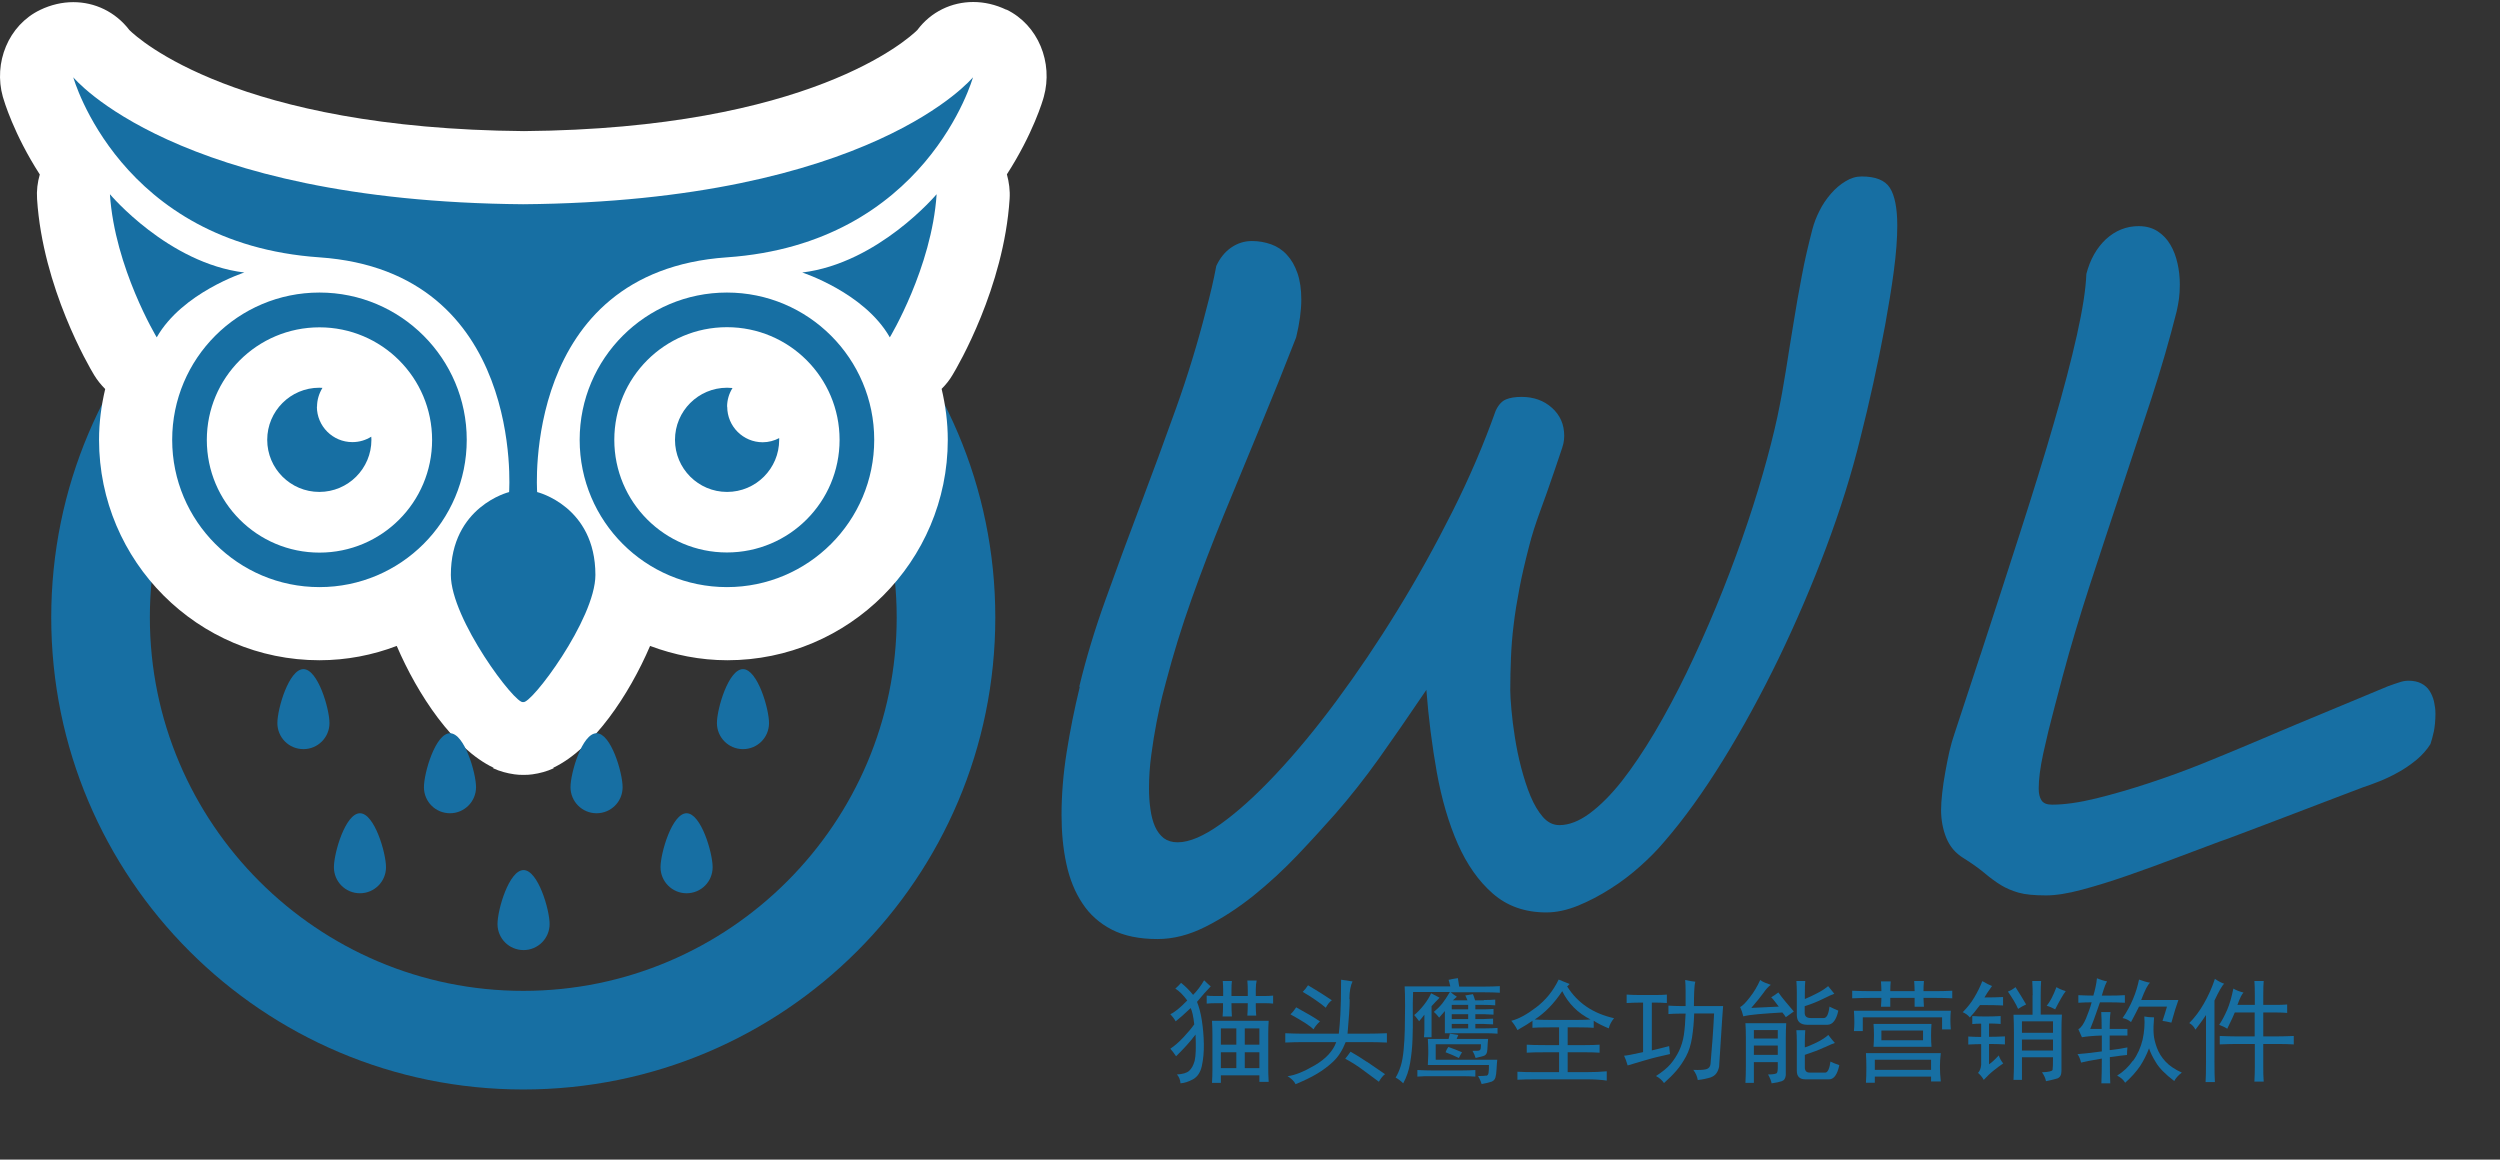
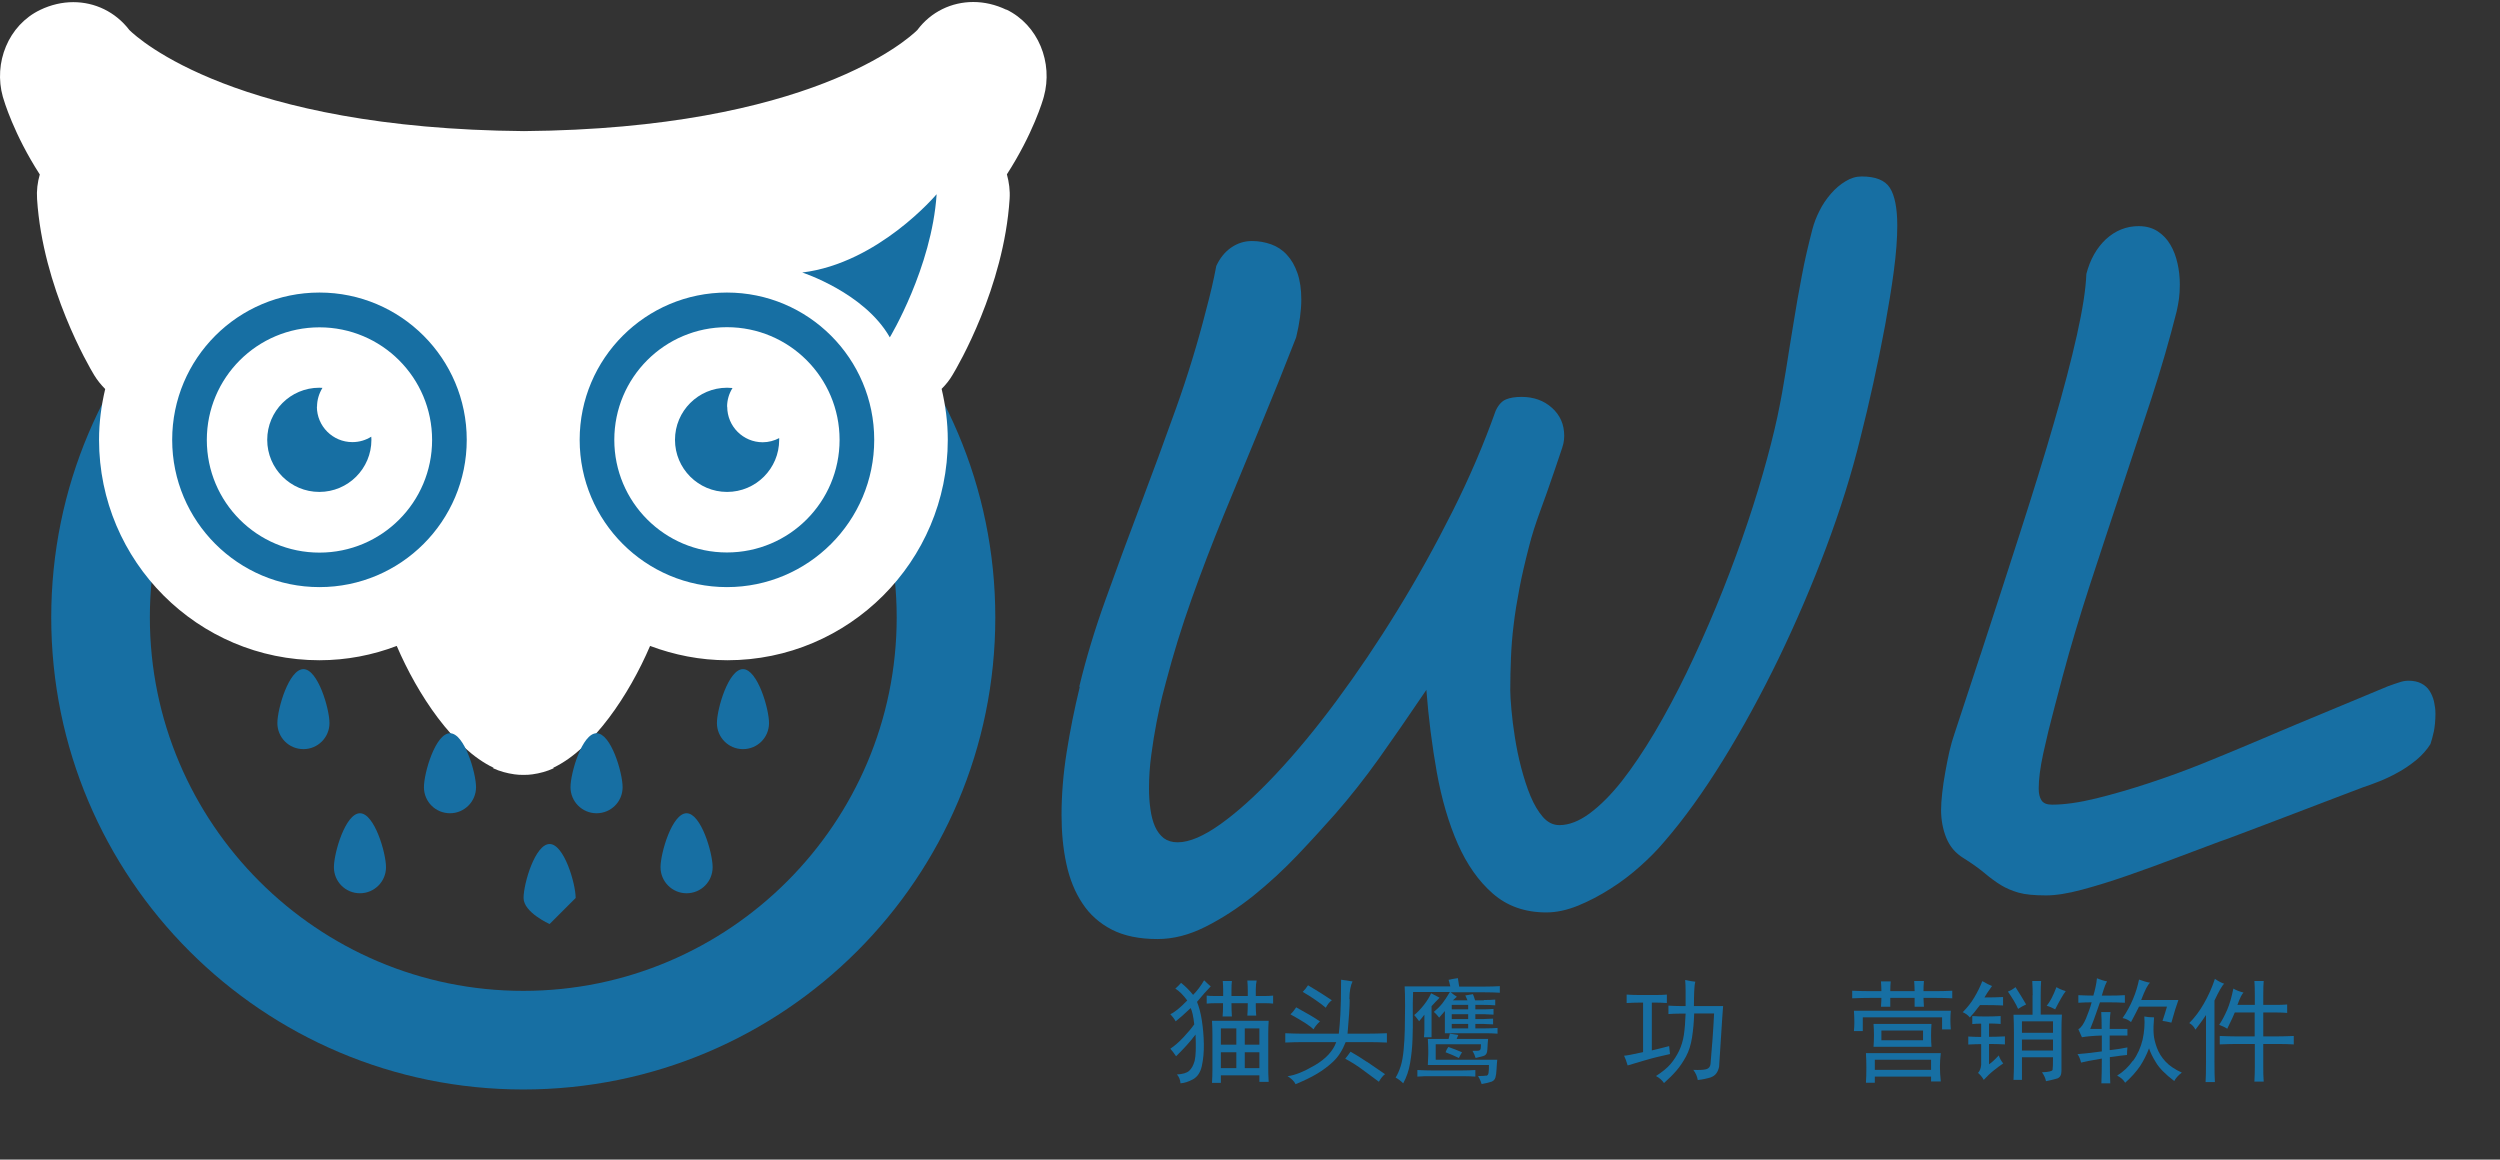
<svg xmlns="http://www.w3.org/2000/svg" id="_图层_1" data-name="图层 1" viewBox="0 0 174.67 81.02">
  <rect x="0" y="0" width="174.67" height="81.02" fill="#333333" stroke="none" />
  <defs>
    <style>
      .cls-1 {
        fill: #176fa3;
      }

      .cls-1, .cls-2 {
        stroke-width: 0px;
      }

      .cls-2 {
        fill: #fff;
      }
    </style>
  </defs>
  <g>
    <path class="cls-1" d="m36.56,17.05c14.39,0,26.09,11.71,26.09,26.09s-11.71,26.09-26.09,26.09-26.09-11.71-26.09-26.09,11.71-26.09,26.09-26.09m0-6.88C18.34,10.17,3.58,24.93,3.58,43.14s14.76,32.98,32.98,32.98,32.98-14.76,32.98-32.98S54.77,10.17,36.56,10.17h0Z" />
    <g>
      <path class="cls-2" d="m70.31.68c-.75-.36-1.54-.54-2.31-.54-1.5,0-2.95.67-3.91,1.96-.63.62-7.5,6.89-27.48,7.06-20.07-.17-26.94-6.44-27.57-7.06C8.06.82,6.62.15,5.12.15c-.77,0-1.56.18-2.31.54C.58,1.76-.47,4.39.2,6.77c.07.24.75,2.58,2.58,5.42-.16.55-.23,1.13-.19,1.72.4,6.19,3.62,11.69,3.99,12.3.22.36.48.68.77.97-.27,1.14-.43,2.33-.43,3.55,0,8.49,6.91,15.4,15.4,15.4,1.9,0,3.72-.36,5.4-1,1.46,3.41,3.97,7.18,6.76,8.51l-.02.04c.46.21.97.35,1.48.42.2.03.4.04.6.04h.07c.2,0,.4-.01.6-.04.51-.07,1.01-.21,1.47-.42l-.02-.04c2.79-1.33,5.3-5.1,6.76-8.51,1.68.63,3.5,1,5.4,1,8.49,0,15.4-6.91,15.4-15.4,0-1.23-.16-2.41-.43-3.56.29-.29.55-.61.76-.97.37-.61,3.59-6.11,3.99-12.3.04-.59-.04-1.17-.19-1.72,1.83-2.84,2.52-5.18,2.58-5.42.66-2.38-.38-5.01-2.61-6.09Z" />
      <g>
        <path class="cls-1" d="m22.32,20.44c-5.69,0-10.29,4.61-10.29,10.29s4.61,10.29,10.29,10.29,10.29-4.61,10.29-10.29-4.61-10.29-10.29-10.29Zm0,18.17c-4.35,0-7.87-3.52-7.87-7.87s3.52-7.87,7.87-7.87,7.87,3.52,7.87,7.87-3.52,7.87-7.87,7.87Z" />
-         <path class="cls-1" d="m7.69,13.58s4.05,4.81,9.38,5.46c0,0-4.34,1.4-6.12,4.53,0,0-2.93-4.86-3.27-9.99Z" />
        <path class="cls-1" d="m40.5,30.73c0,5.69,4.61,10.29,10.29,10.29s10.29-4.61,10.29-10.29-4.61-10.29-10.29-10.29-10.29,4.61-10.29,10.29Zm2.42,0c0-4.35,3.52-7.87,7.87-7.87s7.87,3.52,7.87,7.87-3.52,7.87-7.87,7.87-7.87-3.52-7.87-7.87Z" />
-         <path class="cls-1" d="m36.56,14.27C12.22,14.07,5.12,5.4,5.12,5.4c0,0,3.24,11.62,17.2,12.58,14.36.99,13.25,16.4,13.25,16.4,0,0-4.07.99-4.07,5.79,0,3.09,4.54,9.11,5.05,8.88.52.23,5.05-5.79,5.05-8.88,0-4.81-4.07-5.79-4.07-5.79,0,0-1.11-15.41,13.25-16.4,13.96-.96,17.2-12.58,17.2-12.58,0,0-7.1,8.67-31.44,8.87Z" />
        <path class="cls-1" d="m65.43,13.58s-4.05,4.81-9.38,5.46c0,0,4.34,1.4,6.12,4.53,0,0,2.93-4.86,3.27-9.99Z" />
        <g>
          <path class="cls-1" d="m22.15,28.42c0-.48.14-.93.38-1.32-.07,0-.14-.01-.22-.01-2.01,0-3.64,1.63-3.64,3.64s1.63,3.64,3.64,3.64,3.64-1.63,3.64-3.64c0-.07,0-.14-.01-.22-.38.24-.83.38-1.32.38-1.37,0-2.48-1.11-2.48-2.48Z" />
          <path class="cls-1" d="m50.8,28.42c0-.48.14-.93.38-1.31-.12-.01-.25-.02-.38-.02-2.01,0-3.64,1.63-3.64,3.64s1.63,3.64,3.64,3.64,3.64-1.63,3.64-3.64c0-.04,0-.08,0-.12-.34.18-.74.29-1.15.29-1.37,0-2.48-1.11-2.48-2.48Z" />
        </g>
      </g>
    </g>
    <path class="cls-1" d="m23.02,50.52c0,1-.81,1.82-1.82,1.82s-1.82-.81-1.82-1.82.81-3.77,1.82-3.77,1.82,2.77,1.82,3.77Z" />
    <path class="cls-1" d="m33.26,55c0,1-.81,1.82-1.82,1.82s-1.82-.81-1.82-1.82.81-3.77,1.82-3.77,1.82,2.77,1.82,3.77Z" />
-     <path class="cls-1" d="m38.4,64.56c0,1-.81,1.82-1.82,1.82s-1.82-.81-1.82-1.82.81-3.77,1.82-3.77,1.82,2.77,1.82,3.77Z" />
+     <path class="cls-1" d="m38.4,64.56s-1.82-.81-1.82-1.82.81-3.77,1.82-3.77,1.82,2.77,1.82,3.77Z" />
    <path class="cls-1" d="m50.09,50.52c0,1,.81,1.82,1.82,1.82s1.82-.81,1.82-1.82-.81-3.77-1.82-3.77-1.82,2.77-1.82,3.77Z" />
    <path class="cls-1" d="m39.86,55c0,1,.81,1.82,1.82,1.82s1.82-.81,1.82-1.82-.81-3.77-1.82-3.77-1.82,2.77-1.82,3.77Z" />
    <g>
      <path class="cls-1" d="m46.15,60.59c0,1,.81,1.82,1.82,1.82s1.82-.81,1.82-1.82-.81-3.77-1.82-3.77-1.82,2.77-1.82,3.77Z" />
      <path class="cls-1" d="m26.97,60.59c0,1-.81,1.82-1.82,1.82s-1.82-.81-1.82-1.82.81-3.77,1.82-3.77,1.82,2.77,1.82,3.77Z" />
    </g>
  </g>
  <g>
    <path class="cls-1" d="m75.41,47.96c.47-1.96,1.09-4.01,1.86-6.14.76-2.13,1.57-4.31,2.41-6.53.84-2.22,1.67-4.48,2.49-6.77s1.52-4.59,2.1-6.87c.15-.56.28-1.08.39-1.55.11-.47.22-.98.32-1.52.26-.56.61-.99,1.05-1.29.44-.3.92-.45,1.44-.45.47,0,.92.08,1.34.23s.79.39,1.1.73c.31.33.56.76.74,1.28.18.52.27,1.13.27,1.84,0,.78-.12,1.66-.36,2.65-.84,2.16-1.69,4.27-2.55,6.34-.86,2.07-1.7,4.1-2.51,6.08-.81,1.98-1.56,3.94-2.25,5.88-.69,1.94-1.28,3.86-1.78,5.76-.04.15-.13.48-.26.99-.13.51-.26,1.12-.4,1.83-.14.71-.26,1.47-.37,2.28-.11.81-.16,1.59-.16,2.34,0,.52.03,1.01.1,1.47.06.46.17.87.32,1.21s.36.61.61.81c.26.19.58.29.97.29.82,0,1.82-.43,3.01-1.28,1.19-.85,2.47-2.01,3.85-3.48,1.38-1.47,2.8-3.18,4.25-5.14s2.87-4.06,4.25-6.31c1.38-2.24,2.66-4.55,3.85-6.92,1.19-2.37,2.19-4.71,3.01-7.02.19-.41.43-.67.71-.79.28-.12.65-.18,1.1-.18.84,0,1.55.25,2.12.76.57.51.86,1.16.86,1.96,0,.19-.02.38-.06.55-.04.17-.11.38-.19.61l-.45,1.33c-.35,1.01-.67,1.95-.99,2.8-.31.85-.57,1.65-.76,2.41-.28,1.08-.51,2.06-.68,2.96-.17.89-.31,1.74-.4,2.52-.1.79-.16,1.56-.19,2.31-.03.75-.05,1.52-.05,2.3,0,.3.03.74.08,1.33s.13,1.22.24,1.92c.11.7.25,1.41.44,2.13s.4,1.39.65,1.99c.25.6.54,1.09.87,1.47.33.38.72.57,1.15.57.67,0,1.37-.27,2.12-.82.74-.55,1.49-1.3,2.25-2.26.75-.96,1.51-2.09,2.28-3.38.76-1.29,1.51-2.68,2.23-4.17.72-1.49,1.41-3.03,2.07-4.62.66-1.6,1.26-3.17,1.81-4.74.55-1.56,1.03-3.07,1.45-4.53.42-1.46.76-2.79,1.02-3.99.24-1.14.44-2.25.61-3.33.17-1.08.34-2.16.52-3.23.17-1.08.36-2.16.57-3.25.2-1.09.46-2.2.76-3.35.11-.41.27-.83.49-1.26.21-.43.48-.82.79-1.18.31-.36.65-.65,1.02-.87.37-.23.74-.34,1.13-.34.97,0,1.63.26,1.97.79.34.53.52,1.41.52,2.64,0,.91-.08,1.96-.24,3.17-.16,1.21-.37,2.47-.61,3.8-.25,1.33-.52,2.67-.82,4.03-.3,1.36-.6,2.64-.91,3.85-.6,2.46-1.4,5.01-2.39,7.65-.99,2.64-2.1,5.22-3.31,7.73-1.22,2.51-2.51,4.88-3.88,7.1-1.37,2.22-2.74,4.13-4.12,5.72-.47.56-1.03,1.13-1.68,1.71-.65.58-1.34,1.11-2.09,1.58-.74.47-1.5.87-2.26,1.18-.77.31-1.5.47-2.21.47-1.49,0-2.73-.44-3.73-1.31-1-.87-1.82-2.04-2.46-3.49-.64-1.46-1.12-3.11-1.46-4.98-.33-1.86-.58-3.79-.73-5.77-1.21,1.79-2.31,3.38-3.31,4.79-1,1.4-2.02,2.69-3.06,3.88-.78.88-1.65,1.84-2.62,2.86-.97,1.02-2,1.97-3.09,2.85-1.09.87-2.2,1.59-3.35,2.17s-2.26.86-3.36.86c-1.27,0-2.33-.22-3.19-.66-.85-.44-1.54-1.05-2.05-1.83-.52-.78-.89-1.69-1.12-2.75-.23-1.06-.34-2.2-.34-3.43,0-1.42.12-2.89.36-4.4.24-1.51.54-3.02.91-4.53Z" />
    <path class="cls-1" d="m138.37,45.76c.97-2.97,1.9-5.83,2.78-8.57.88-2.74,1.67-5.27,2.34-7.6.68-2.33,1.22-4.39,1.62-6.18.4-1.79.62-3.21.66-4.27.26-1.01.72-1.82,1.37-2.43.66-.6,1.42-.91,2.28-.91.52,0,.96.12,1.33.36s.66.55.89.94c.23.39.39.82.5,1.31.11.48.16.98.16,1.47,0,.37-.02.7-.06,1-.04.3-.1.59-.16.87-.5,1.98-1.09,4.03-1.78,6.14-.69,2.11-1.4,4.25-2.12,6.42-.72,2.17-1.44,4.34-2.15,6.52-.71,2.18-1.35,4.31-1.91,6.4l-.58,2.2c-.3,1.12-.56,2.19-.78,3.2-.22,1.01-.32,1.83-.32,2.46,0,.35.06.62.19.82.13.21.38.31.74.31.88,0,1.92-.15,3.1-.44s2.41-.65,3.69-1.07c1.27-.42,2.54-.88,3.8-1.39,1.26-.51,2.42-.99,3.48-1.44.56-.24,1.04-.44,1.44-.61.4-.17.89-.38,1.49-.63.59-.25,1.38-.58,2.38-.99.99-.41,2.36-.98,4.11-1.71.3-.11.57-.2.79-.27.23-.08.44-.11.63-.11.34,0,.64.06.89.19.25.13.44.3.58.52.14.22.24.46.31.74.06.28.1.56.1.84,0,.47-.04.89-.11,1.25-.08.36-.16.65-.24.89-.26.41-.59.78-1,1.12-.41.33-.84.63-1.29.87-.45.25-.89.46-1.33.63-.43.17-.79.3-1.07.39-.35.13-.8.3-1.37.52-.57.22-1.19.45-1.86.71-.67.26-1.36.52-2.07.79-.71.27-1.38.52-2,.76-.63.24-1.18.45-1.67.63-.48.18-.82.31-1.02.37-.93.35-1.96.73-3.09,1.16-1.13.43-2.26.84-3.38,1.23-1.12.39-2.18.72-3.19.99-1,.27-1.84.4-2.51.4-.82,0-1.46-.06-1.92-.19-.46-.13-.88-.31-1.24-.53-.37-.23-.74-.5-1.12-.82-.38-.32-.88-.68-1.5-1.07-.56-.34-.96-.82-1.2-1.42-.24-.6-.36-1.25-.36-1.94,0-.34.03-.74.08-1.2.05-.45.12-.93.21-1.42.09-.5.18-.98.29-1.46.11-.47.23-.89.36-1.26l1.81-5.5Z" />
  </g>
  <g>
    <path class="cls-1" d="m83.63,69.99c.14.35.26.78.34,1.3.08.52.13,1.06.14,1.64.01.58-.04,1.09-.14,1.55-.1.45-.31.76-.62.93-.31.17-.6.26-.87.28-.02-.25-.1-.45-.25-.62.39-.02.68-.1.85-.25s.3-.38.39-.71c.08-.33.1-.94.06-1.83-.37.5-.83,1-1.36,1.52-.12-.19-.26-.36-.4-.53.29-.19.59-.45.91-.79.32-.34.57-.64.76-.91-.06-.54-.14-.92-.25-1.14-.43.41-.78.72-1.05.93-.1-.19-.23-.35-.37-.5.31-.14.7-.46,1.18-.96-.27-.37-.55-.65-.83-.83.14-.12.28-.26.4-.4.31.25.59.53.84.84.27-.27.53-.61.77-1.02.14.14.3.29.46.43-.25.25-.57.61-.96,1.08Zm2.44-1.45c-.02.17-.03.37-.03.62v.43h1.14v-.4c0-.21-.01-.43-.03-.68h.65c-.04.17-.06.37-.06.62v.46h.59c.23,0,.43-.01.62-.03v.56c-.19-.02-.39-.03-.62-.03h-.59v.25c0,.21.01.41.03.62h-.62c.02-.27.03-.56.03-.87h-1.14c0,.31.01.62.03.93h-.65c.02-.25.03-.45.03-.62v-.31h-.4c-.31,0-.56.01-.74.03v-.56c.16.02.35.03.56.03h.59v-.46c0-.21-.01-.4-.03-.59h.65Zm2.54,6.09c0,.21,0,.53.03.96h-.65v-.46h-2.69v.53h-.62c.02-.33.03-.62.03-.87v-2.51c0-.27-.01-.59-.03-.96h3.96c-.02.29-.03.58-.03.87v2.44Zm-2.23-1.64v-1.14h-1.08v1.14h1.08Zm0,1.64v-1.11h-1.08v1.11h1.08Zm1.61-1.64v-1.14h-1.02v1.14h1.02Zm0,1.64v-1.11h-1.02v1.11h1.02Z" />
    <path class="cls-1" d="m94.3,69.81c0,.52-.05,1.32-.15,2.41h1.42c.39,0,.83-.01,1.33-.03v.65c-.5-.02-.92-.03-1.27-.03h-1.61c-.23.58-.52,1.03-.87,1.36-.35.33-.73.61-1.13.85s-.9.48-1.5.73c-.1-.21-.29-.39-.56-.56.52-.06,1.15-.32,1.92-.77.76-.45,1.26-.99,1.48-1.61h-2.26c-.41,0-.85.01-1.3.03v-.65c.45.02.82.03,1.11.03h2.63c.04-.35.08-.8.11-1.36.03-.56.05-1.36.05-2.41.23.04.49.08.8.12-.14.29-.22.7-.22,1.24Zm-2.07,1.55c-.19.17-.34.35-.46.56-.19-.21-.72-.56-1.61-1.05.17-.16.3-.33.4-.49.72.39,1.28.72,1.67.99Zm.83-1.48c-.17.12-.31.3-.43.53-.41-.35-.95-.72-1.61-1.11.14-.14.27-.3.37-.46.6.35,1.15.7,1.67,1.05Zm2.44,4.3c.39.27.81.56,1.27.87-.14.1-.29.28-.43.53-.37-.27-.74-.54-1.11-.82s-.78-.54-1.24-.79c.1-.12.23-.29.37-.49.37.21.75.44,1.14.71Z" />
    <path class="cls-1" d="m103.67,69.87c.29,0,.56-.01.8-.03v.4c-.25-.02-.52-.03-.8-.03h-.59v.31h.59c.14,0,.37,0,.68-.03v.4c-.31-.02-.54-.03-.68-.03h-.59v.34h.56c.14,0,.37-.01.68-.03v.4c-.31-.02-.54-.03-.68-.03h-.56v.31h.71c.27,0,.55-.01.84-.03v.4c-.29-.02-.56-.03-.8-.03h-2.88v-1.55c-.14.17-.28.32-.4.46-.1-.14-.23-.28-.37-.4.23-.19.42-.38.59-.59.16-.21.34-.47.53-.8h-2.57c-.02.52-.03,1.05-.02,1.61.01.56,0,1.12-.02,1.7-.02.58-.08,1.13-.17,1.66s-.25.99-.48,1.41c-.17-.17-.34-.3-.53-.4.14-.23.26-.5.36-.82s.16-.7.2-1.13c.04-.43.07-.9.08-1.39,0-.5.02-1.05.02-1.67s-.01-1.07-.03-1.36h3.19c-.04-.19-.08-.34-.12-.46.16-.04.38-.08.65-.12.02.14.05.34.09.59h1.79c.39,0,.74-.01,1.05-.03v.46c-.31-.02-.66-.03-1.05-.03h-2.38c.12.1.27.21.43.31l-.28.25h1.02c-.06-.12-.11-.24-.15-.34.14-.02.32-.05.53-.09.04.08.09.23.15.43h.62Zm-3.65.43v2.17h-.53c.02-.21.03-.37.03-.5v-1.08c-.12.17-.25.32-.37.46-.12-.17-.24-.31-.34-.43.23-.19.45-.42.67-.7.22-.28.39-.55.51-.82.21.1.4.21.59.31-.19.19-.37.38-.56.59Zm2.13,4.49c.33,0,.64-.01.93-.03v.46c-.27-.02-.58-.03-.93-.03h-2.1c-.37,0-.71,0-1.02.03v-.46c.37.02.71.03,1.02.03h2.1Zm1.7.37c.08-.02.13-.08.15-.19.02-.1.03-.29.03-.56h-4.27c.02-.35.03-.6.03-.74v-.31c0-.19-.01-.44-.03-.77h1.45c.04-.14.07-.27.09-.37.27.04.46.07.59.09l-.12.28h2.2c-.02.23-.04.47-.05.73s-.1.41-.28.46c-.18.05-.36.1-.54.14-.06-.19-.13-.35-.22-.5.27,0,.43,0,.48-.03.05-.02.08-.06.09-.12.01-.06.02-.17.02-.31h-3.16v1.08h4.3c-.02.21-.04.43-.05.68-.01.25-.04.44-.08.57-.04.13-.13.23-.26.28-.13.05-.37.11-.7.17-.08-.25-.17-.43-.25-.56.29,0,.47-.01.56-.03Zm-2.85-1.64c.04-.12.1-.25.19-.37.31.1.63.23.96.37-.08.12-.15.26-.22.4-.29-.14-.6-.28-.93-.4Zm1.58-3v-.31h-1.15v.31h1.15Zm0,.68v-.34h-1.15v.34h1.15Zm0,.65v-.31h-1.15v.31h1.15Z" />
-     <path class="cls-1" d="m109.49,68.91c.72,1.16,1.81,1.9,3.28,2.23-.19.23-.31.46-.37.71-.41-.17-.76-.34-1.05-.53v.49c-.23-.02-.59-.03-1.08-.03h-.74v1.24h1.18c.43,0,.78-.01,1.05-.03v.56c-.27-.02-.62-.03-1.05-.03h-1.18v1.39h1.21c.62,0,1.12-.02,1.52-.06v.65c-.37-.06-.86-.09-1.45-.09h-3.4c-.62,0-1.08.01-1.39.03v-.56c.31.02.77.03,1.39.03h1.52v-1.39h-.87c-.7,0-1.17.01-1.39.03v-.56c.23.02.68.03,1.36.03h.9v-1.24h-.62c-.64,0-1.05.01-1.24.03v-.49c-.19.14-.54.36-1.05.65-.12-.25-.27-.46-.43-.65.5-.12,1.07-.43,1.73-.93.66-.5,1.19-1.14,1.58-1.95.25.1.5.21.77.31l-.15.15Zm-1.18,2.35h1.86c.41,0,.73-.01.96-.03-.89-.45-1.55-1.11-1.98-1.98-.56.85-1.2,1.51-1.92,1.98.25.02.61.03,1.08.03Z" />
    <path class="cls-1" d="m116.7,73.64c-.35.08-.64.15-.87.2-.23.05-.58.15-1.07.29-.48.14-.83.25-1.04.31-.08-.29-.17-.52-.25-.68.12,0,.57-.08,1.33-.25v-3.46h-.25c-.25,0-.55.01-.9.03v-.59c.33.02.63.03.9.03h1.14c.29,0,.55-.01.77-.03v.59c-.25-.02-.49-.03-.74-.03h-.31v3.34l.62-.15c.17-.04.36-.09.59-.15l.06.56Zm2.88,1.62c-.29.09-.61.16-.96.2-.04-.25-.14-.48-.31-.71.43.02.74,0,.91-.05.17-.05.27-.17.29-.36.1-1.11.19-2.29.25-3.53h-1.39c-.02.6-.07,1.16-.15,1.67-.08.52-.22.96-.42,1.33-.2.37-.42.7-.67.99s-.54.58-.87.87c-.14-.21-.33-.37-.56-.49.45-.29.79-.57,1.02-.84.23-.27.42-.57.59-.91.16-.34.28-.72.34-1.13.06-.41.1-.91.12-1.48h-.46c-.25,0-.5.01-.74.03v-.59c.27.02.54.03.8.03h.4v-1.08c0-.25-.01-.5-.03-.74.27.06.5.1.71.12-.04.14-.07.37-.08.68-.01.31-.02.65-.02,1.02h2.04c-.02.29-.04.56-.06.82s-.09,1.4-.22,3.42c-.08.39-.27.63-.56.73Z" />
-     <path class="cls-1" d="m124.52,70.74c-.68.04-1.25.08-1.7.12-.45.04-.79.09-1.02.15-.06-.25-.13-.46-.22-.65.14-.06.37-.28.67-.67.3-.38.54-.79.73-1.22.1.08.22.14.34.19.12.04.26.09.4.15-.17.12-.34.31-.51.56-.18.25-.46.6-.85,1.05.87-.04,1.51-.07,1.92-.09-.25-.33-.42-.55-.53-.65.14-.08.31-.2.5-.34.16.23.32.43.48.62.15.19.36.42.6.71-.23.17-.41.3-.56.4-.06-.1-.14-.22-.25-.34Zm-.37,4.22c.04-.07.06-.18.06-.32v-.43h-1.67v1.45h-.59c.02-.41.03-.78.03-1.11v-2.07c0-.37-.01-.7-.03-.99h2.85c-.02.31-.03.65-.03,1.02v2.6c-.02.23-.11.37-.28.43-.17.06-.4.11-.71.15-.04-.19-.12-.39-.25-.62.37,0,.58-.04.62-.11Zm.06-2.4v-.59h-1.67v.59h1.67Zm0,1.14v-.65h-1.67v.65h1.67Zm1.89-3.9c.29-.12.57-.25.83-.39.27-.13.54-.3.8-.51.17.21.31.38.43.53-.12.04-.39.16-.79.36-.4.2-.83.37-1.28.51v.46c0,.25.14.37.43.37h.9c.21,0,.34-.27.4-.8.21.1.41.2.62.28-.14.66-.4.99-.77.99h-1.39c-.5,0-.74-.23-.74-.68v-1.58c0-.25-.01-.52-.03-.8h.62c-.02.14-.03.44-.03.9v.37Zm1.38,3.37c-.4.19-.86.36-1.38.53v.87c0,.25.11.37.34.37h1.11c.17-.04.28-.3.34-.77.17.08.37.17.62.25-.14.66-.38.99-.71.99h-1.67c-.39,0-.59-.2-.59-.59v-2.01c0-.31-.01-.59-.03-.83h.62c-.02.25-.03.52-.03.8v.4c.21-.06.48-.18.82-.34.34-.17.61-.34.82-.53.19.25.34.43.46.56-.08.02-.33.12-.73.31Z" />
    <path class="cls-1" d="m132.07,69.25h1.7c0-.19-.01-.42-.03-.71h.68c-.02.25-.03.48-.03.71h.83c.39,0,.78-.01,1.18-.03v.53c-.33-.02-.72-.03-1.18-.03h-.83c0,.12.01.33.03.62h-.65v-.62h-1.7v.62h-.65c.02-.27.03-.47.03-.62h-.74c-.41,0-.85.01-1.3.03v-.53c.45.02.89.03,1.3.03h.74c0-.19-.01-.41-.03-.68h.68c-.02.25-.03.47-.03.68Zm3.62,2.66v-.83h-5.54v.96h-.62c.02-.19.03-.39.03-.62,0-.25-.01-.52-.03-.8h6.77c-.02.21-.03.42-.03.65,0,.21.01.42.03.65h-.62Zm-.15,2.63c0,.31.02.65.06,1.02h-.68v-.34h-3.93v.43h-.62c.02-.31.03-.65.03-1.02,0-.39-.01-.74-.03-1.05h5.23c-.04.33-.06.65-.06.96Zm-.62-2.2c0,.27.01.54.03.8h-4.05c.02-.27.03-.54.03-.8,0-.29-.01-.56-.03-.8h4.05c-.02.25-.03.52-.03.8Zm0,2.41v-.71h-3.93v.71h3.93Zm-.56-2.07v-.68h-2.91v.68h2.91Z" />
    <path class="cls-1" d="m137.14,70.71c.31-.31.58-.65.8-1.02s.41-.75.56-1.14c.29.17.52.28.68.34-.27.37-.44.64-.53.8.52,0,.95-.01,1.3-.03v.59c-.35-.02-.89-.03-1.61-.03-.31.41-.55.7-.71.87-.14-.17-.31-.29-.5-.37Zm2.63.83c-.27-.02-.54-.03-.8-.03v.93c.35,0,.72-.01,1.11-.03v.56c-.39-.02-.76-.03-1.11-.03v1.42c.19-.12.41-.33.68-.62.06.19.16.37.31.56-.21.14-.42.3-.65.48-.23.18-.46.4-.71.67-.1-.19-.24-.35-.4-.49.12-.12.2-.31.22-.56v-1.45c-.25,0-.55.01-.9.03v-.56c.35.02.65.03.9.03v-.93c-.25,0-.45.01-.62.03v-.56c.27.02.58.03.93.03.37,0,.72-.01,1.05-.03v.56Zm1.79-1.36c-.19.08-.37.19-.56.31-.14-.33-.38-.73-.71-1.21.21-.08.38-.19.53-.31.33.52.58.92.74,1.21Zm.46-.65c0-.31-.01-.64-.03-.99h.62c-.02.23-.03.56-.03.99v1.36h1.48c-.02.31-.03.72-.03,1.24v2.69c0,.29-.1.46-.29.53-.2.06-.46.12-.79.19-.04-.21-.13-.41-.28-.62.47-.02.72-.08.74-.17.02-.09.03-.39.03-.88h-2.17v1.58h-.59c.02-.43.03-.78.03-1.05v-2.2c0-.52-.01-.95-.03-1.3h1.33v-1.36Zm1.42,2.63v-.8h-2.17v.8h2.17Zm0,1.24v-.77h-2.17v.77h2.17Zm.15-2.88c-.19-.1-.38-.19-.59-.25.23-.27.45-.7.68-1.3.16.1.38.2.65.28-.17.21-.41.63-.74,1.27Z" />
    <path class="cls-1" d="m147.41,73.86c0,.85.01,1.45.03,1.83h-.62c.02-.52.03-1.09.03-1.73-.72.12-1.21.22-1.45.28-.06-.25-.14-.44-.25-.59.31-.02.88-.08,1.7-.19v-1.11c-.6.02-1.06.06-1.39.12l-.25-.56c.19-.1.36-.35.53-.74.16-.39.3-.77.4-1.14-.29,0-.6.01-.93.03v-.53c.37.02.72.03,1.05.03.12-.41.21-.81.25-1.21.25.1.48.18.71.22-.08.1-.21.43-.37.99h.4c.43,0,.84,0,1.21-.03v.53c-.37-.02-.76-.03-1.18-.03h-.56c-.33.97-.56,1.59-.68,1.86h.8c0-.47-.01-.87-.03-1.18h.65c-.04.27-.06.66-.06,1.18h1.24v.46h-1.24v1.02c.52-.06.93-.12,1.24-.19-.02.17-.03.34-.03.53-.23.02-.63.07-1.21.15Zm1.62.26c.32-.44.54-.94.67-1.48.12-.55.16-1.09.12-1.62.19.04.41.06.68.06-.04.45-.05.83-.03,1.14.02.31.1.64.23.99.13.35.33.67.6.96.27.29.65.55,1.14.77-.25.19-.42.38-.53.59-.62-.47-1.05-.91-1.28-1.3-.24-.39-.4-.72-.48-.99-.17.45-.38.87-.63,1.25-.26.38-.6.77-1.04,1.16-.12-.21-.31-.37-.56-.5.41-.25.78-.59,1.1-1.04Zm2.37-3.79h-1.95c-.21.41-.39.77-.56,1.08-.17-.14-.36-.24-.59-.28.29-.41.53-.86.73-1.33.2-.47.33-.93.42-1.36.27.1.53.18.77.22-.17.14-.37.55-.62,1.21h2.6c-.14.39-.31.92-.49,1.58-.23-.06-.43-.1-.62-.12.1-.31.21-.64.31-.99Z" />
    <path class="cls-1" d="m154.13,70.92c-.21.31-.45.65-.74,1.02-.1-.21-.25-.36-.43-.46.37-.37.71-.82,1.02-1.36.31-.54.57-1.11.77-1.73.25.17.46.28.65.34-.14.12-.37.52-.68,1.18v4.21c0,.66.01,1.15.03,1.48h-.65c.02-.29.03-.77.03-1.45v-3.22Zm2.2-.71h1.21v-.62c0-.52-.01-.87-.03-1.05h.65c-.02.17-.03.51-.03,1.02v.65h.93c.27,0,.52-.01.74-.03v.59c-.23-.02-.47-.03-.74-.03h-.93v1.67h1.02c.31,0,.68-.01,1.11-.03v.59c-.35-.02-.73-.03-1.14-.03h-.99v1.61c0,.31,0,.65.03,1.02h-.65c.02-.37.03-.71.03-1.02v-1.61h-1.21c-.35,0-.76.01-1.24.03v-.59c.45.02.82.03,1.11.03h1.33v-1.67h-1.39c-.06.17-.24.55-.53,1.14-.06-.06-.25-.15-.56-.28.21-.31.39-.66.56-1.05.17-.39.31-.89.43-1.48.17.1.4.2.71.28-.1.08-.25.37-.43.87Z" />
  </g>
</svg>